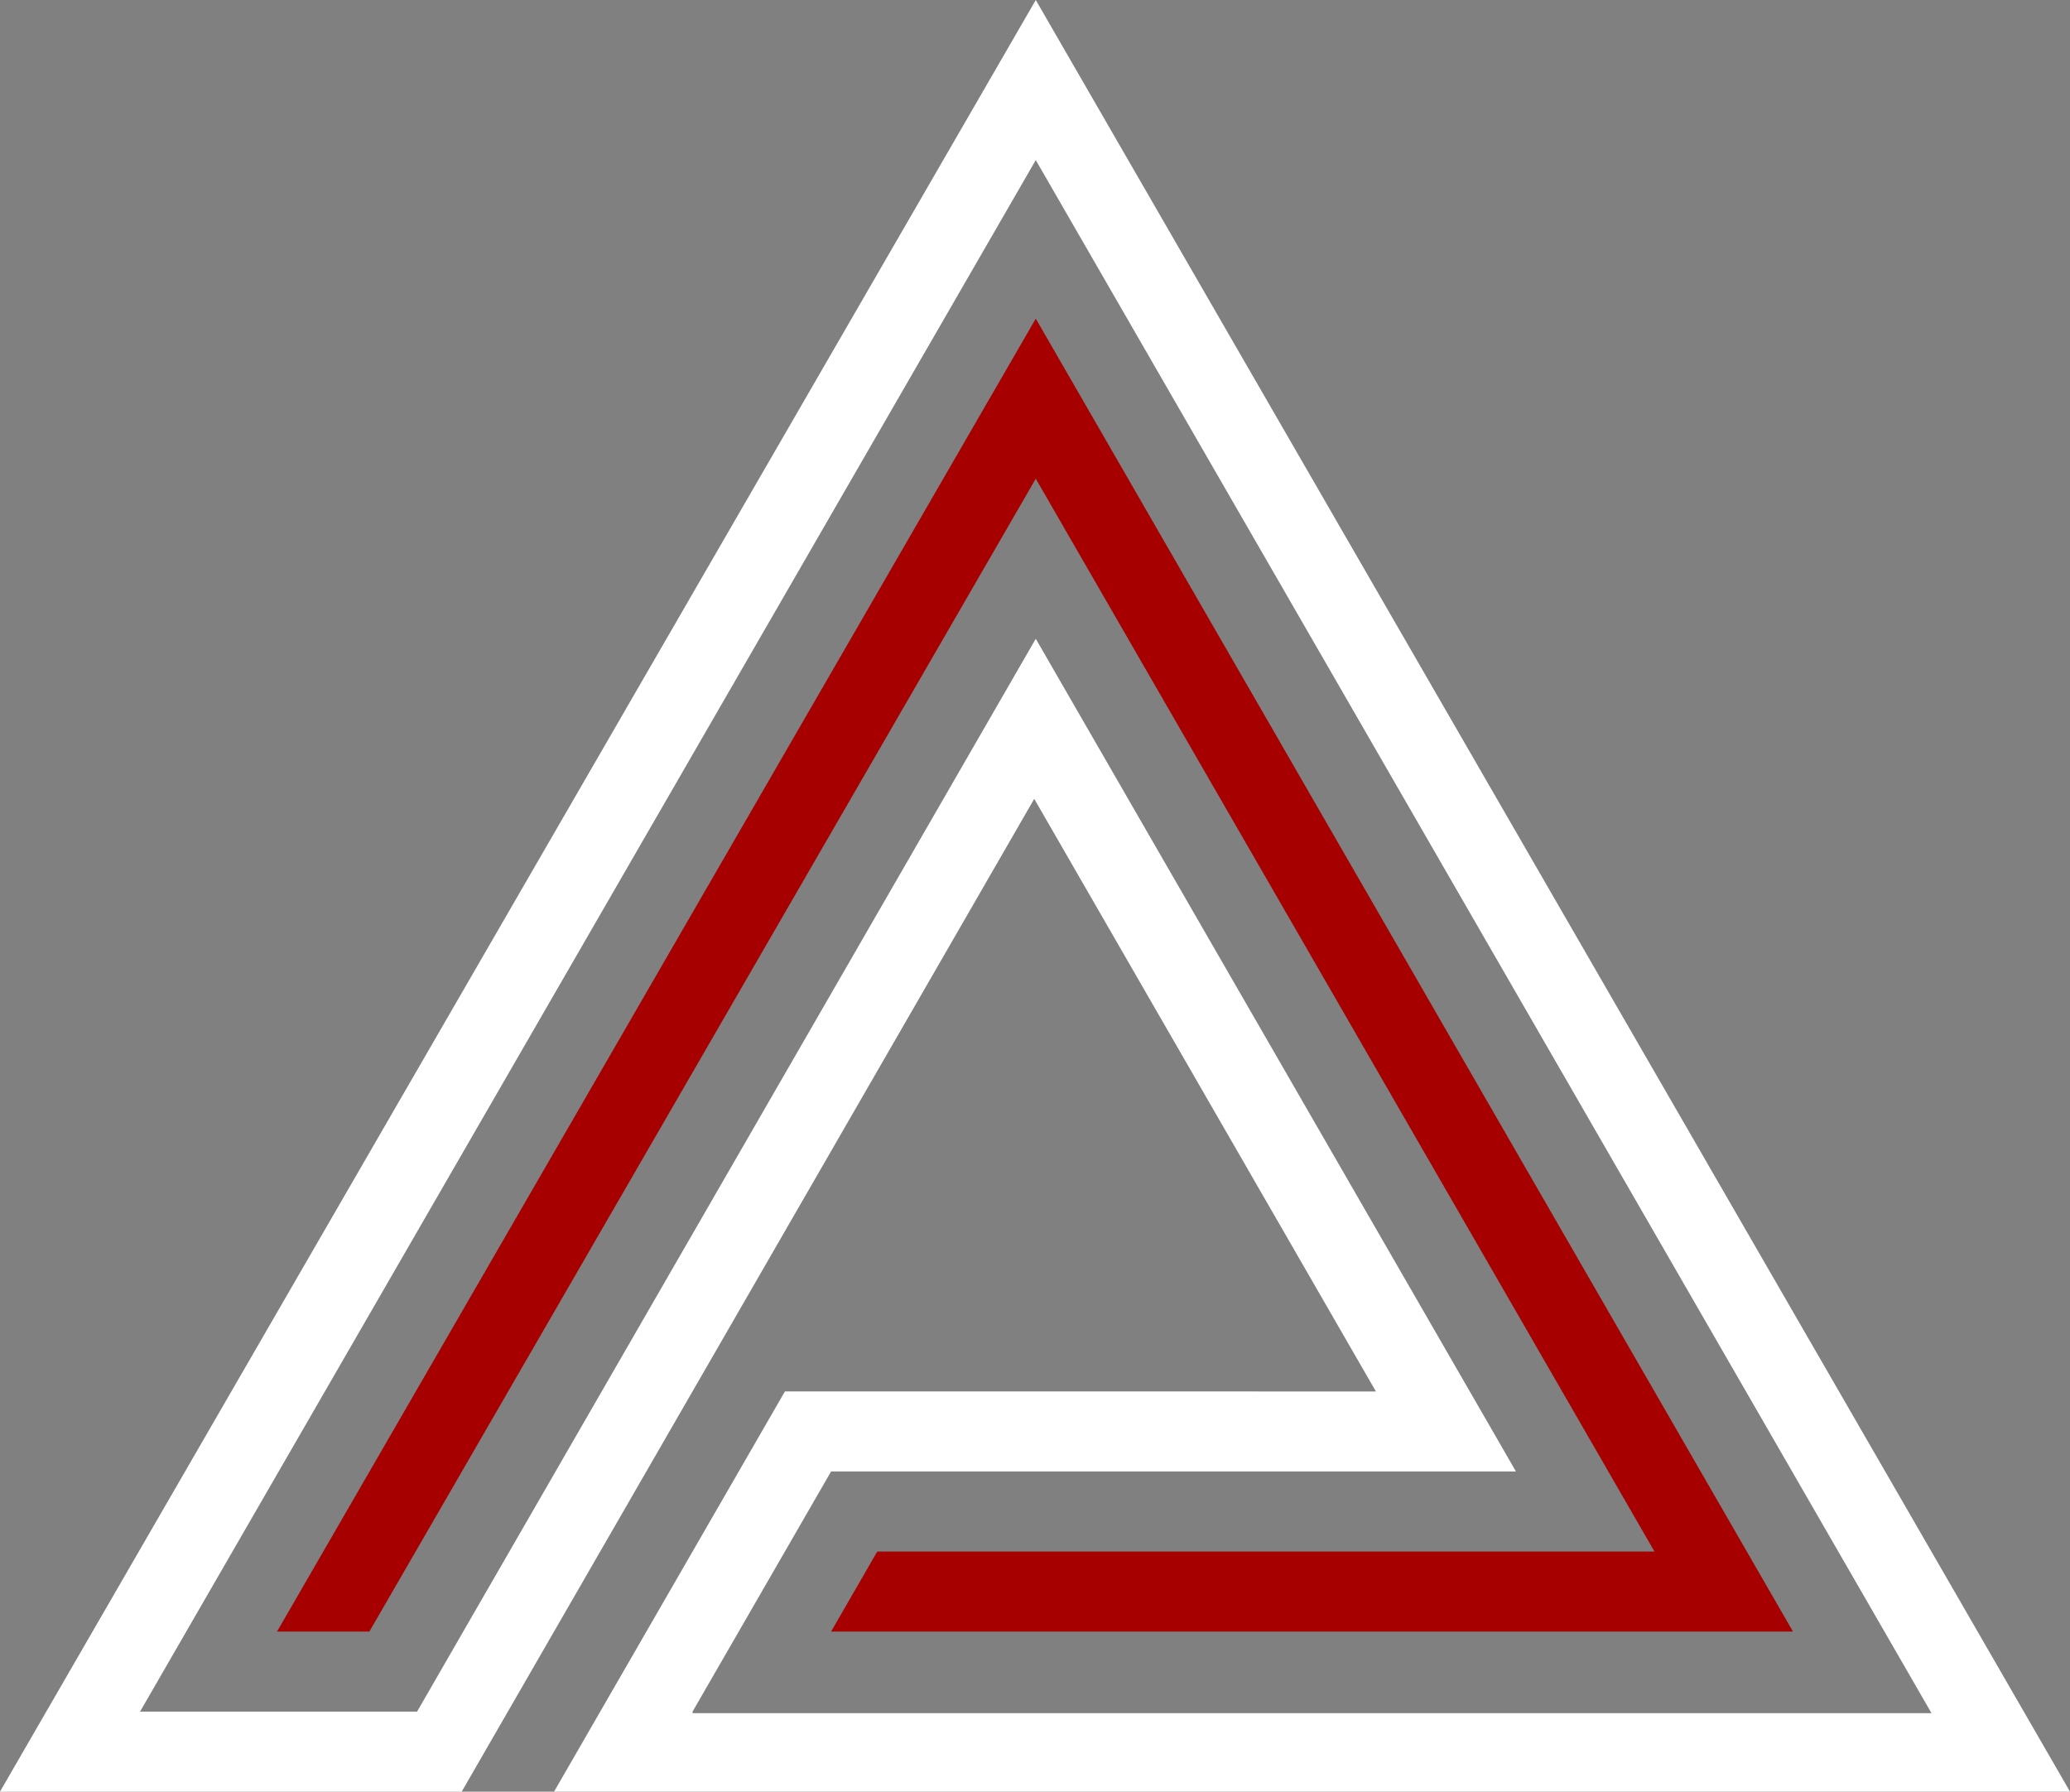
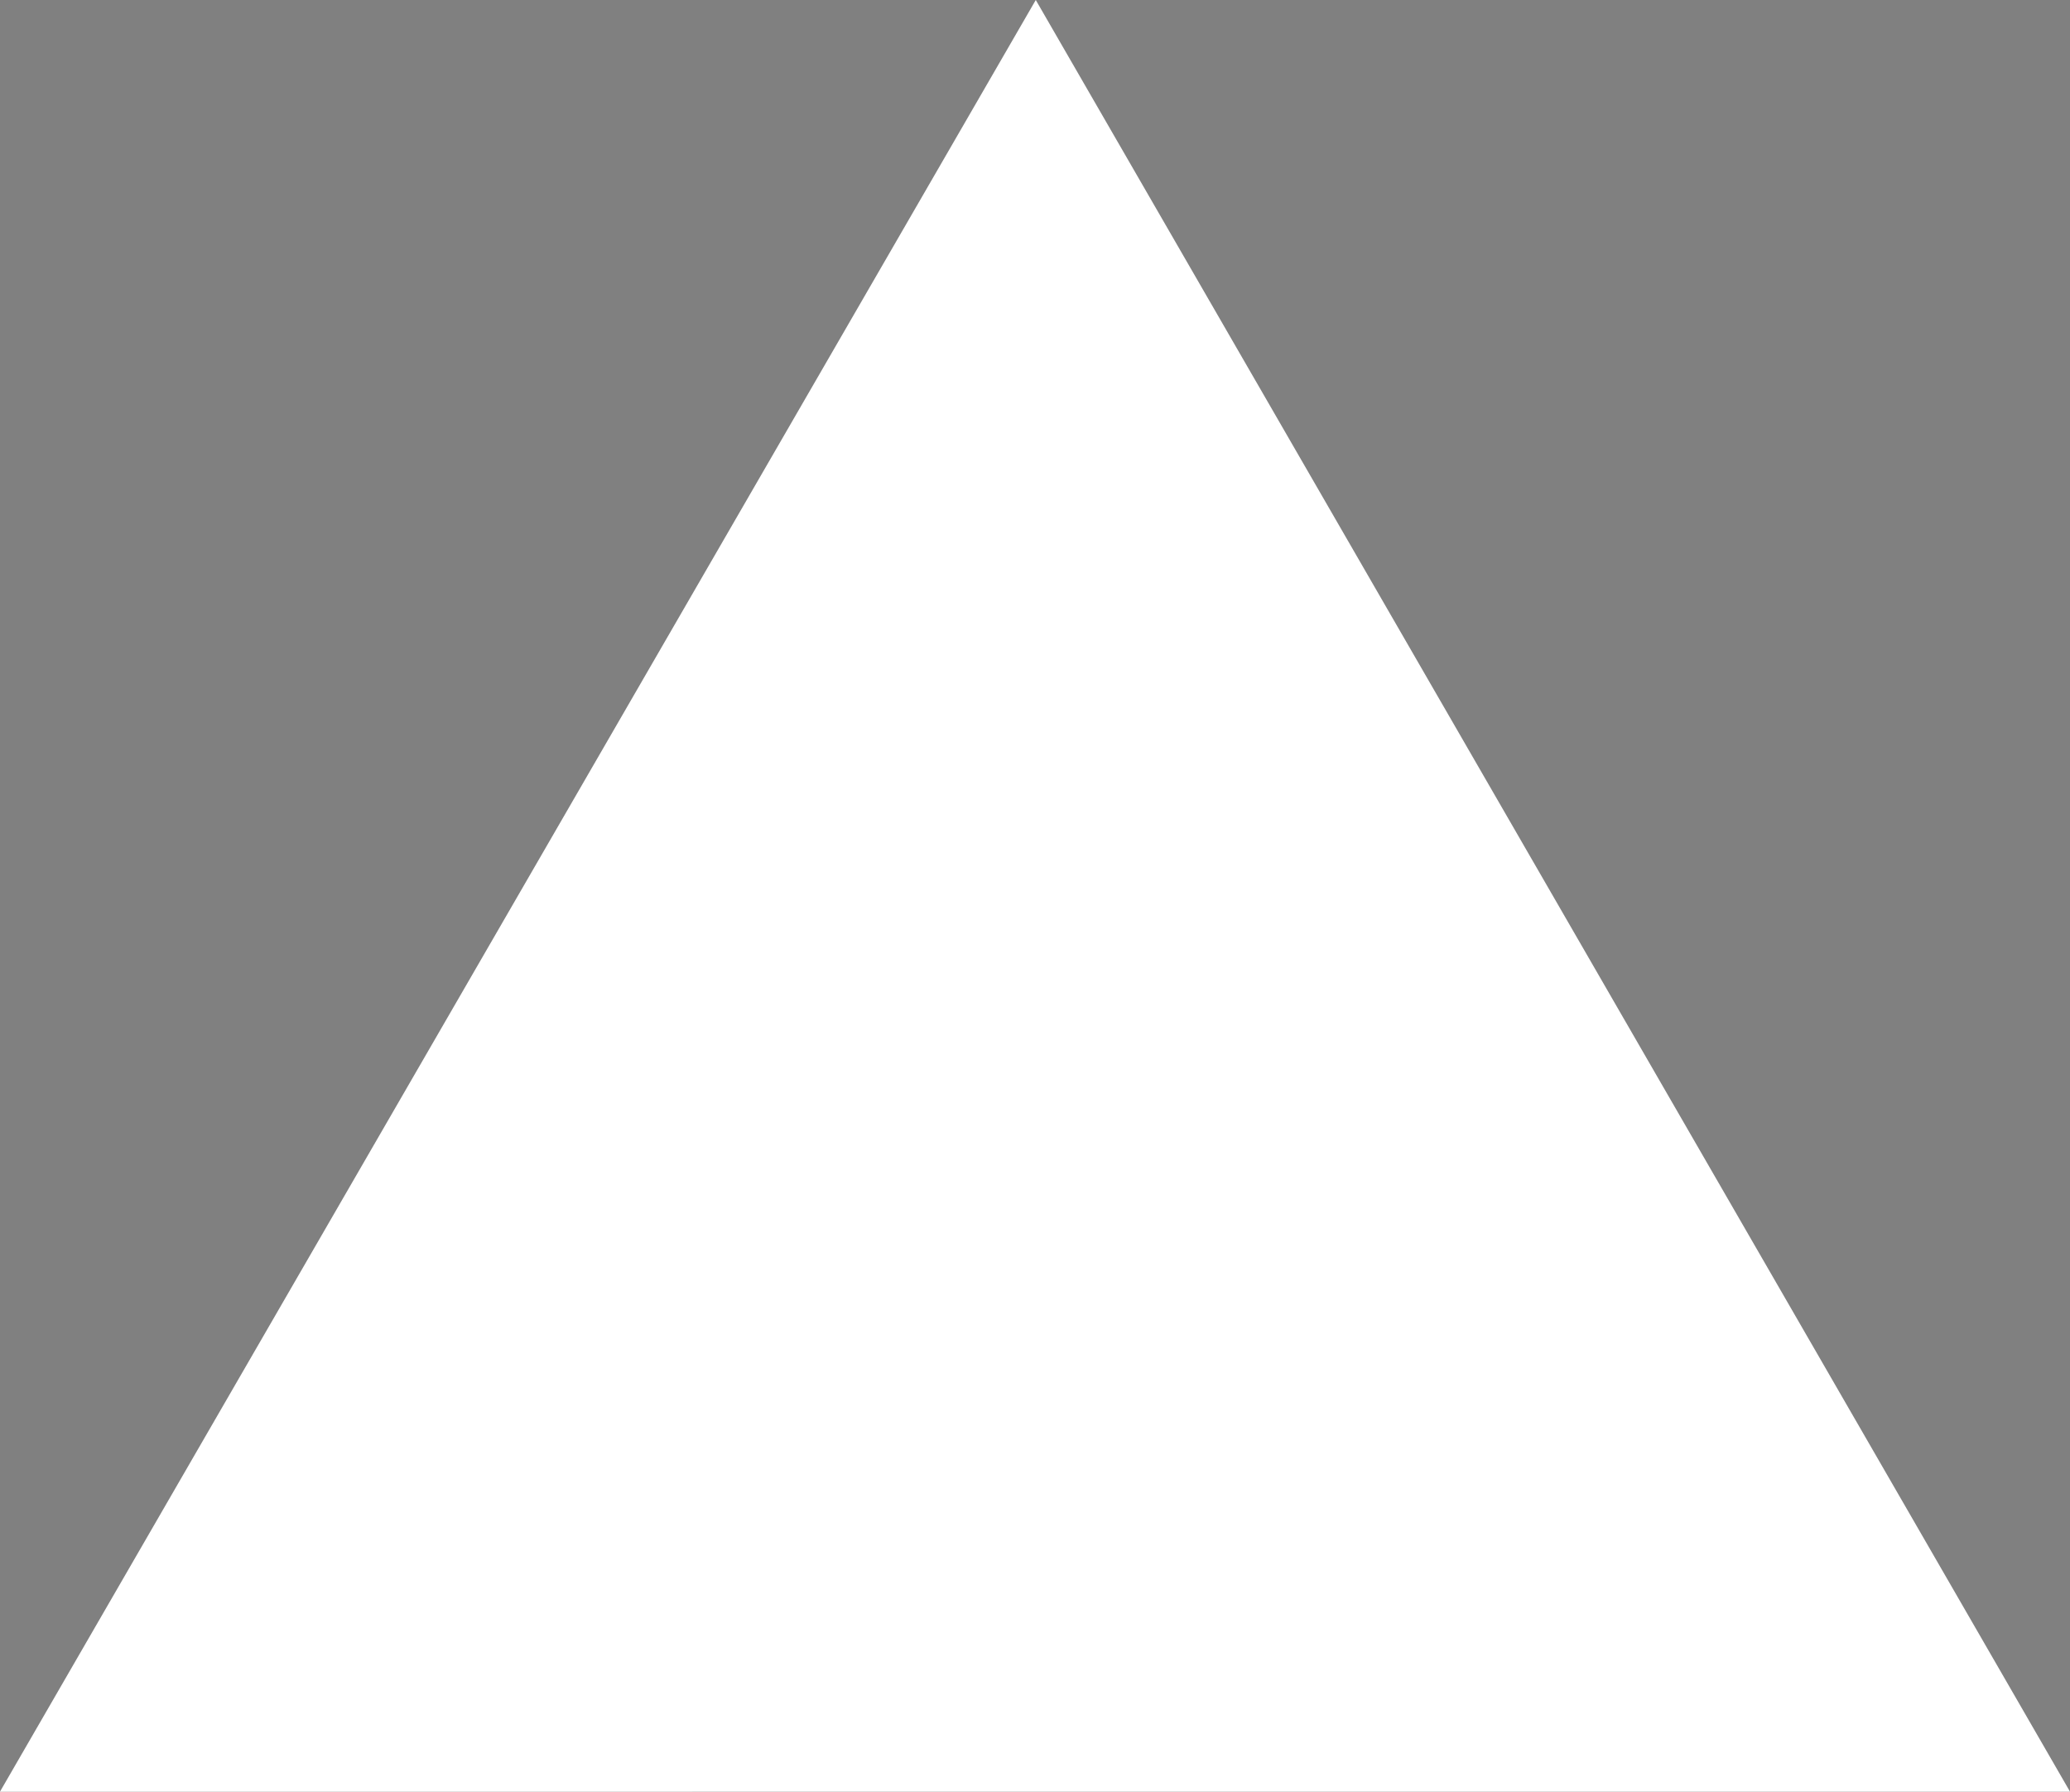
<svg xmlns="http://www.w3.org/2000/svg" id="Layer_1" style="enable-background:new 0 0 134.5 116.4;" version="1.1" viewBox="0 0 134.5 116.4" x="0px" y="0px">
  <rect x="0" y="0" width="134.5" height="116.4" fill="#808080" stroke="none" />
  <style type="text/css">
	.st0{fill:#FFFFFF;}
	.st1{fill:#A70000;}
</style>
  <g>
    <g>
-       <path class="st0" d="M67.3,0L0,116.4h30l37.2-64.5l22.2,38.5H51l-15,26h98.5L67.3,0z M45,111.2l9-15.6h44.5L70.3,46.7l-3-5.2    l-3,5.2l-37.2,64.5h-18L67.3,10.4l58.2,100.9H45V111.2z" />
-       <polygon class="st1" points="67.3,20.7 18,106 24,106 67.3,31.1 107.5,100.8 57,100.8 54,106 116.5,106" />
+       <path class="st0" d="M67.3,0L0,116.4h30l37.2-64.5l22.2,38.5H51l-15,26h98.5L67.3,0z M45,111.2l9-15.6h44.5L70.3,46.7l-3-5.2    l-3,5.2l-37.2,64.5h-18l58.2,100.9H45V111.2z" />
    </g>
  </g>
</svg>